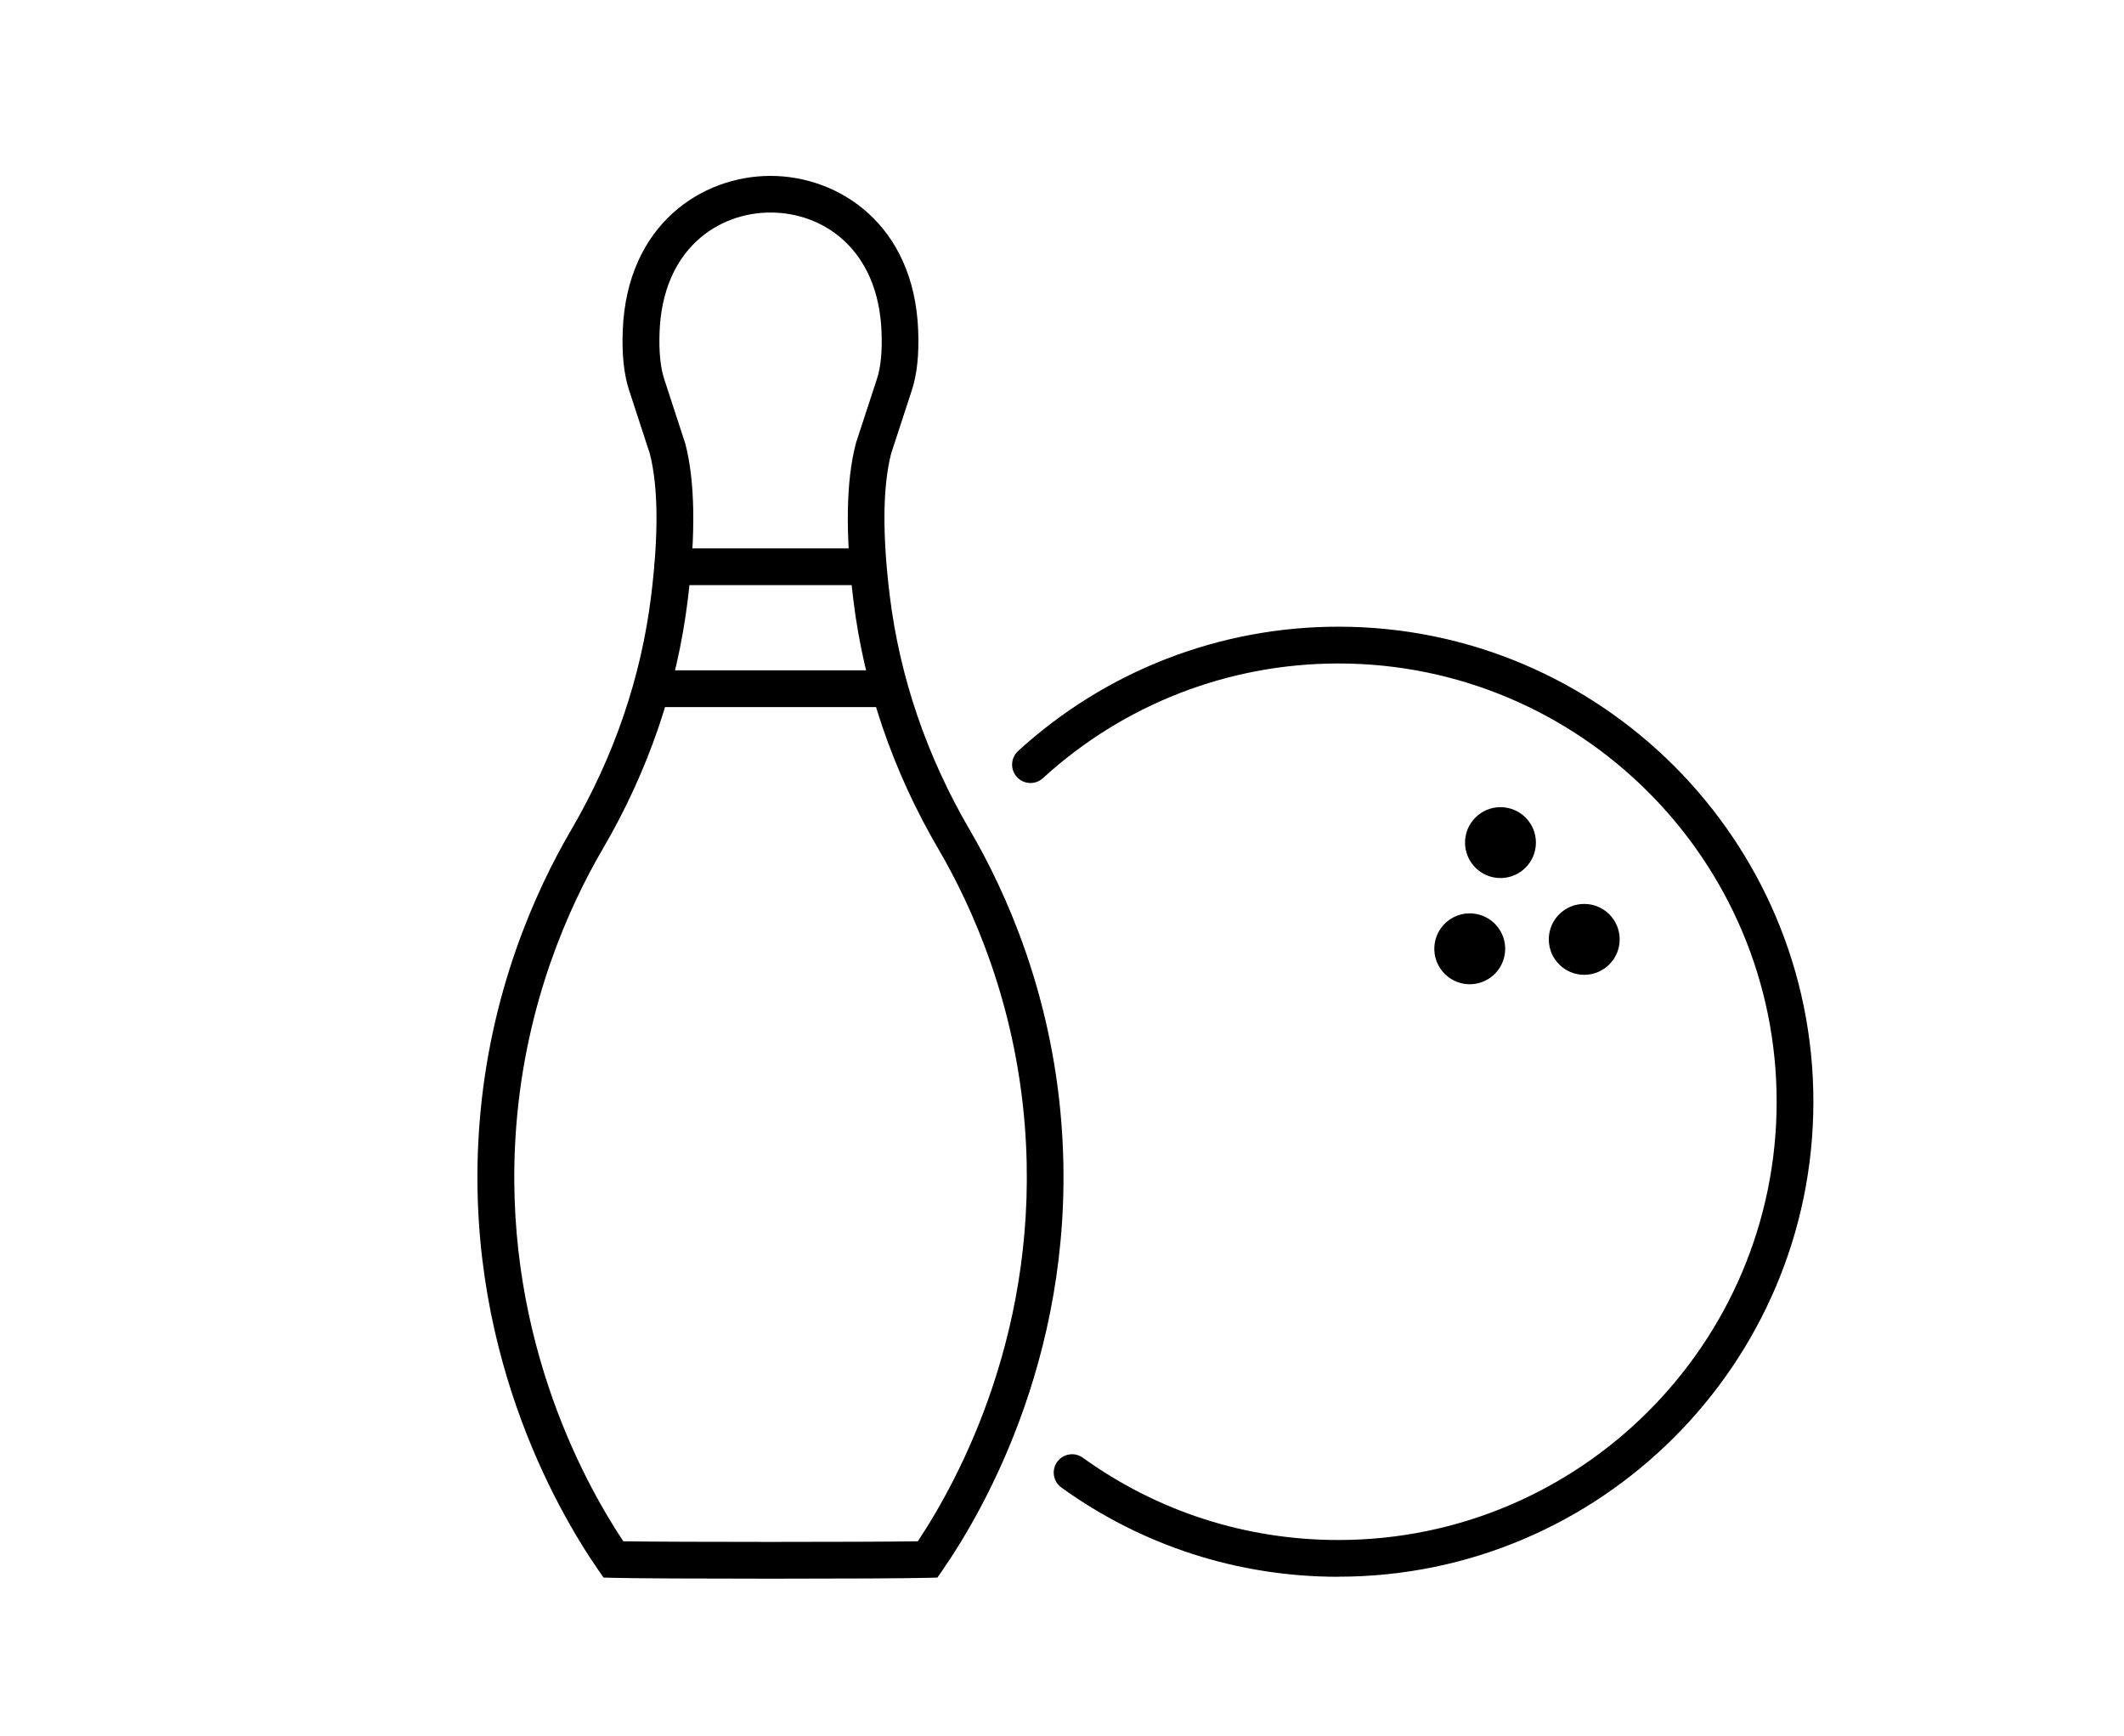
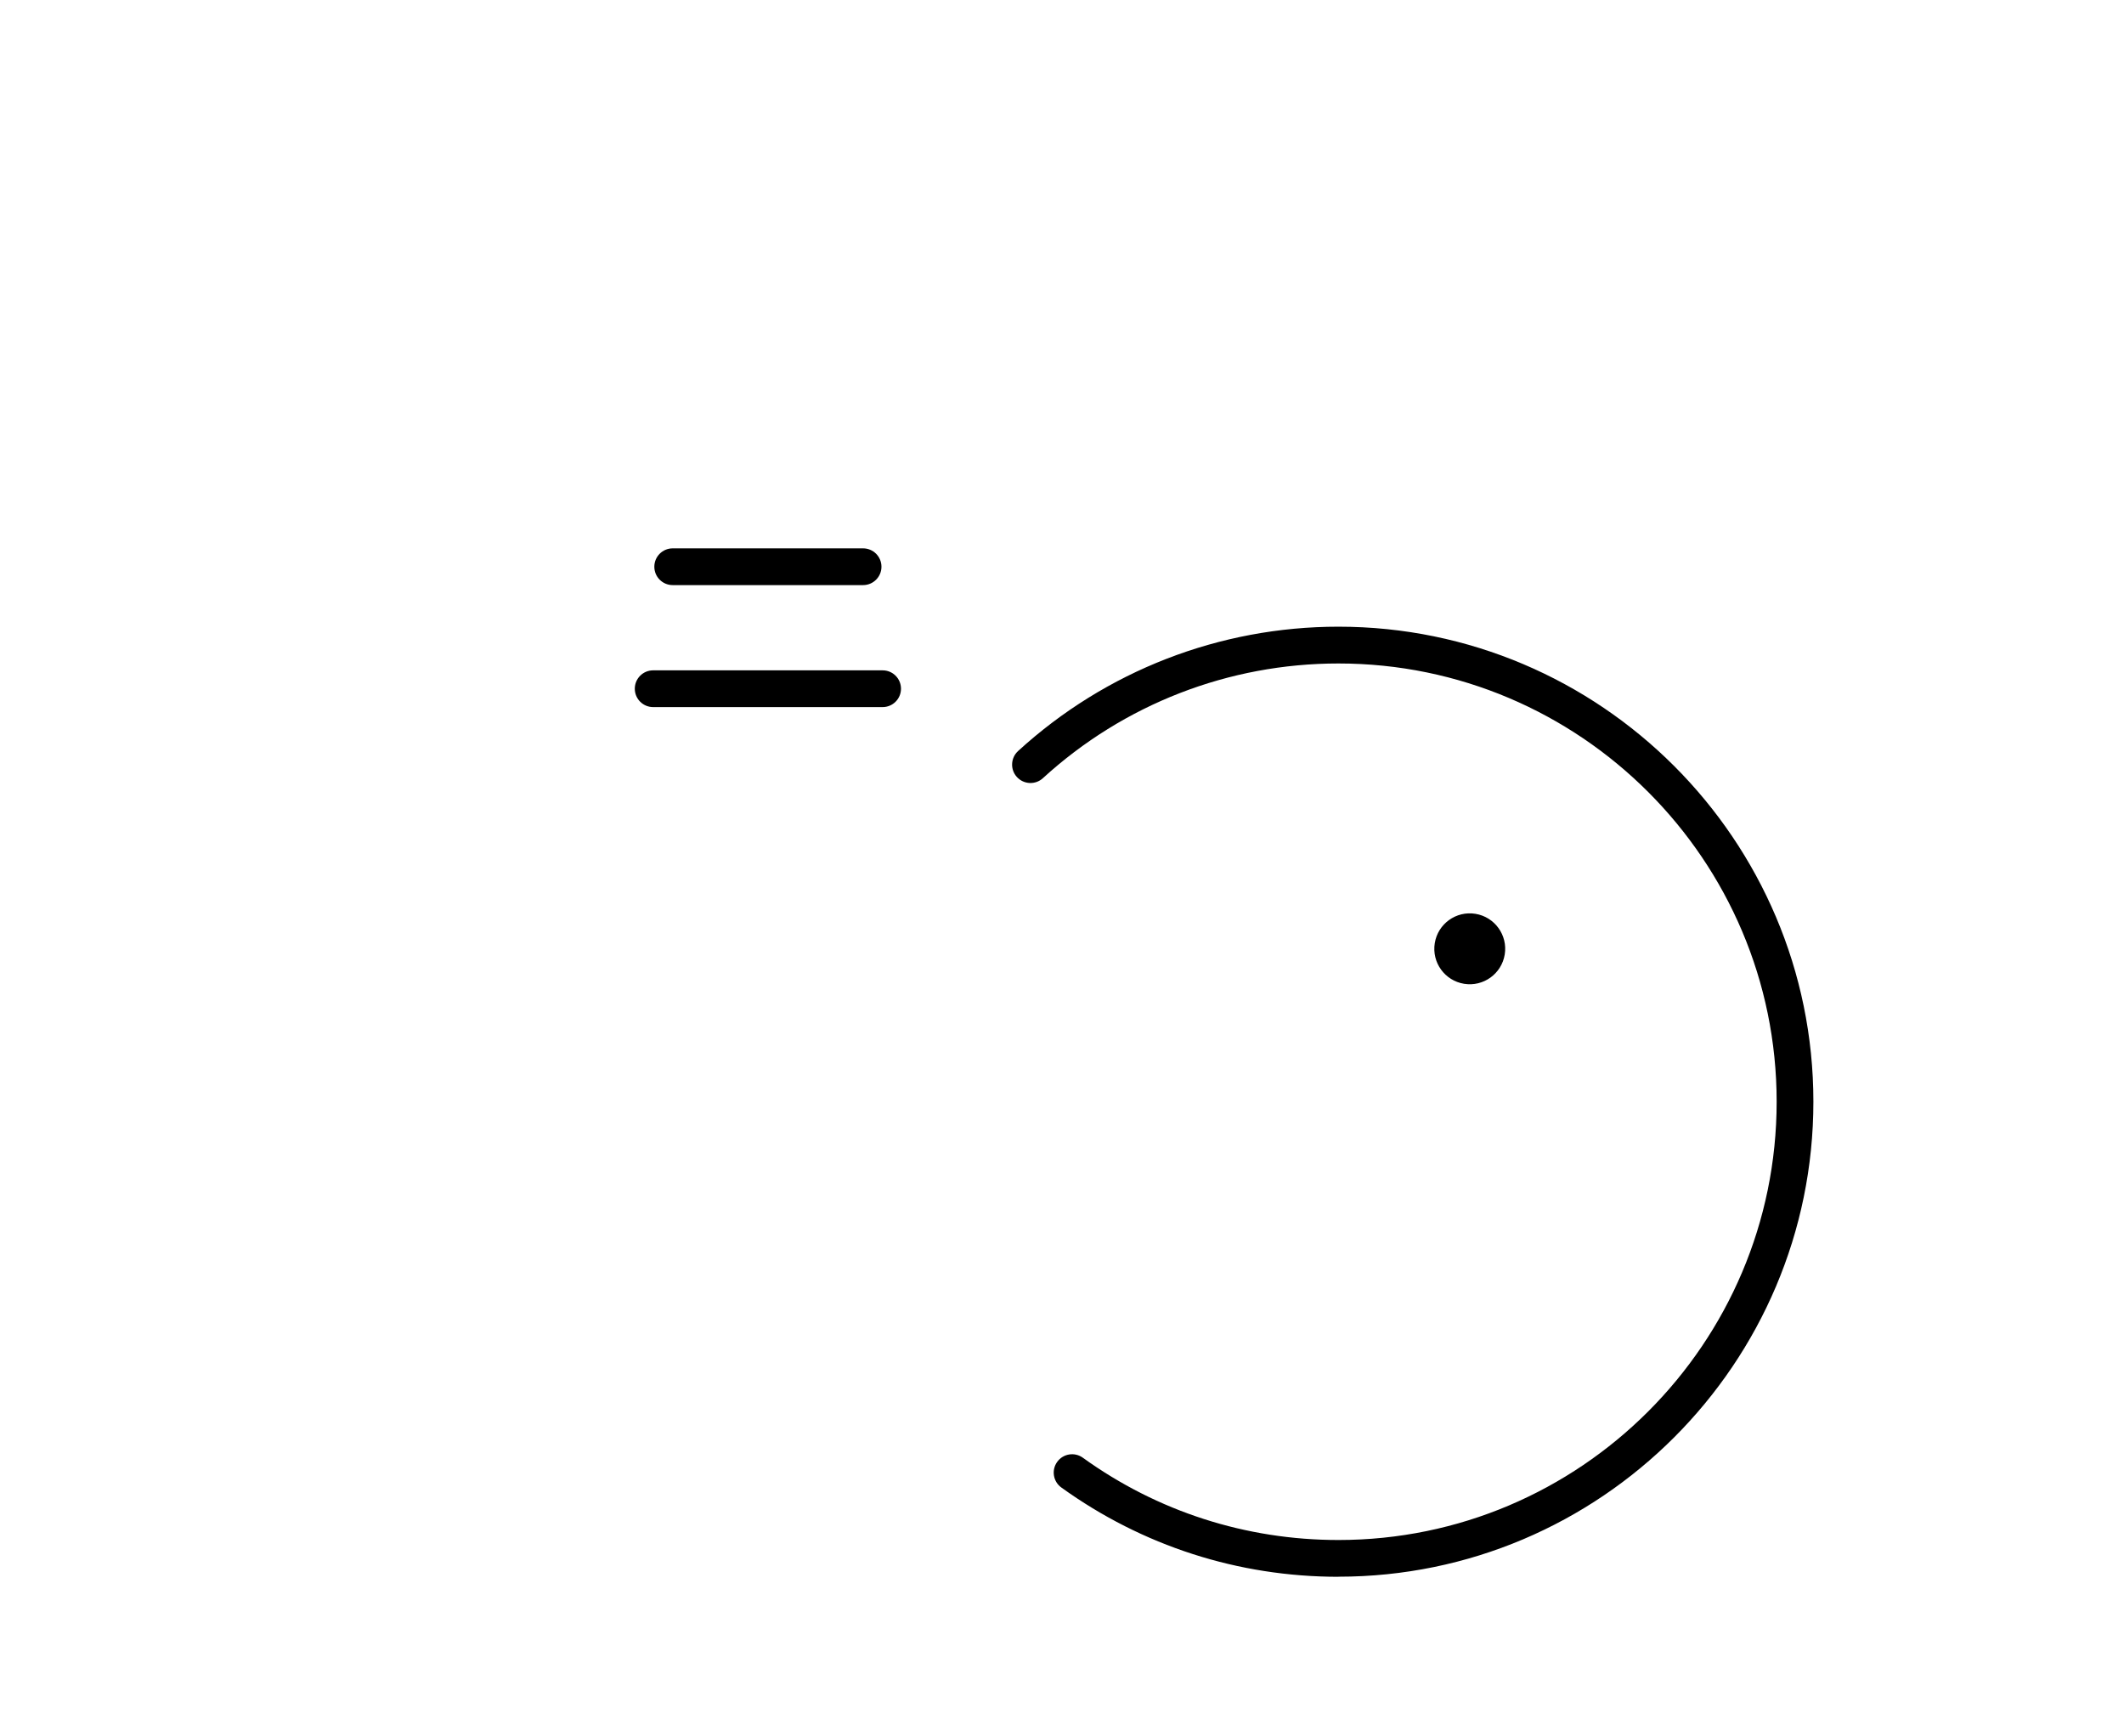
<svg xmlns="http://www.w3.org/2000/svg" id="Outlined" viewBox="0 0 491.45 401.61">
  <defs>
    <style>.cls-1{stroke-width:0px;}</style>
  </defs>
-   <path class="cls-1" d="M178.28,365.22c-15.85,0-31.7-.07-36.47-.2l-2.16-.06-1.23-1.77c-9.62-13.92-31.55-51.88-27.45-103.57,2.38-29.99,12.8-53.26,21.12-67.5,10-17.11,16.25-35.39,18.58-54.33,1.74-14.19,1.64-25.24-.32-32.86l-4.77-14.59c-1.22-3.72-1.7-8.26-1.49-13.87.95-24.59,18.38-35.78,34.18-35.78s33.24,11.2,34.18,35.78c.22,5.62-.27,10.15-1.49,13.87l-4.77,14.59c-1.95,7.62-2.06,18.68-.32,32.86,2.33,18.95,8.58,37.23,18.58,54.33,8.32,14.24,18.75,37.52,21.12,67.5,4.1,51.69-17.83,89.65-27.45,103.57l-1.23,1.77-2.16.06c-4.77.13-20.62.2-36.47.2ZM214.64,360.77h0,0ZM144.22,356.57c12.57.19,55.57.19,68.14,0,9.6-14.44,28.47-49.38,24.75-96.28-2.25-28.39-12.11-50.41-19.99-63.88-10.58-18.11-17.2-37.49-19.67-57.59-1.88-15.33-1.7-27.5.56-36.17l.07-.25,4.82-14.72c.89-2.71,1.25-6.38,1.07-10.9-.73-19.07-13.43-27.61-25.68-27.61s-24.95,8.54-25.68,27.61c-.17,4.53.19,8.2,1.07,10.9l4.89,14.97c2.26,8.67,2.44,20.83.56,36.17-2.47,20.1-9.09,39.48-19.67,57.59-7.88,13.48-17.74,35.5-19.99,63.88-3.72,46.9,15.16,81.84,24.75,96.28Z" />
  <path class="cls-1" d="M199.7,135.36h-44.05c-2.35,0-4.25-1.9-4.25-4.25s1.9-4.25,4.25-4.25h44.05c2.35,0,4.25,1.9,4.25,4.25s-1.9,4.25-4.25,4.25Z" />
  <path class="cls-1" d="M204.22,163.58h-53.09c-2.35,0-4.25-1.9-4.25-4.25s1.9-4.25,4.25-4.25h53.09c2.35,0,4.25,1.9,4.25,4.25s-1.9,4.25-4.25,4.25Z" />
  <path class="cls-1" d="M309.7,364.78c-23.19,0-45.36-7.14-64.12-20.65-1.91-1.37-2.34-4.03-.97-5.93,1.37-1.91,4.03-2.34,5.93-.97,17.3,12.46,37.75,19.04,59.15,19.04,55.9,0,101.39-45.48,101.39-101.39s-45.48-101.39-101.39-101.39c-25.38,0-49.67,9.42-68.39,26.54-1.73,1.59-4.42,1.46-6.01-.27-1.58-1.73-1.46-4.42.27-6.01,20.29-18.55,46.62-28.77,74.13-28.77,60.59,0,109.89,49.3,109.89,109.89s-49.3,109.89-109.89,109.89Z" />
-   <circle class="cls-1" cx="347.18" cy="194.93" r="8.2" />
-   <circle class="cls-1" cx="366.56" cy="217.32" r="8.2" />
  <circle class="cls-1" cx="340.06" cy="219.48" r="8.2" transform="translate(68.94 520) rotate(-80.78)" />
</svg>